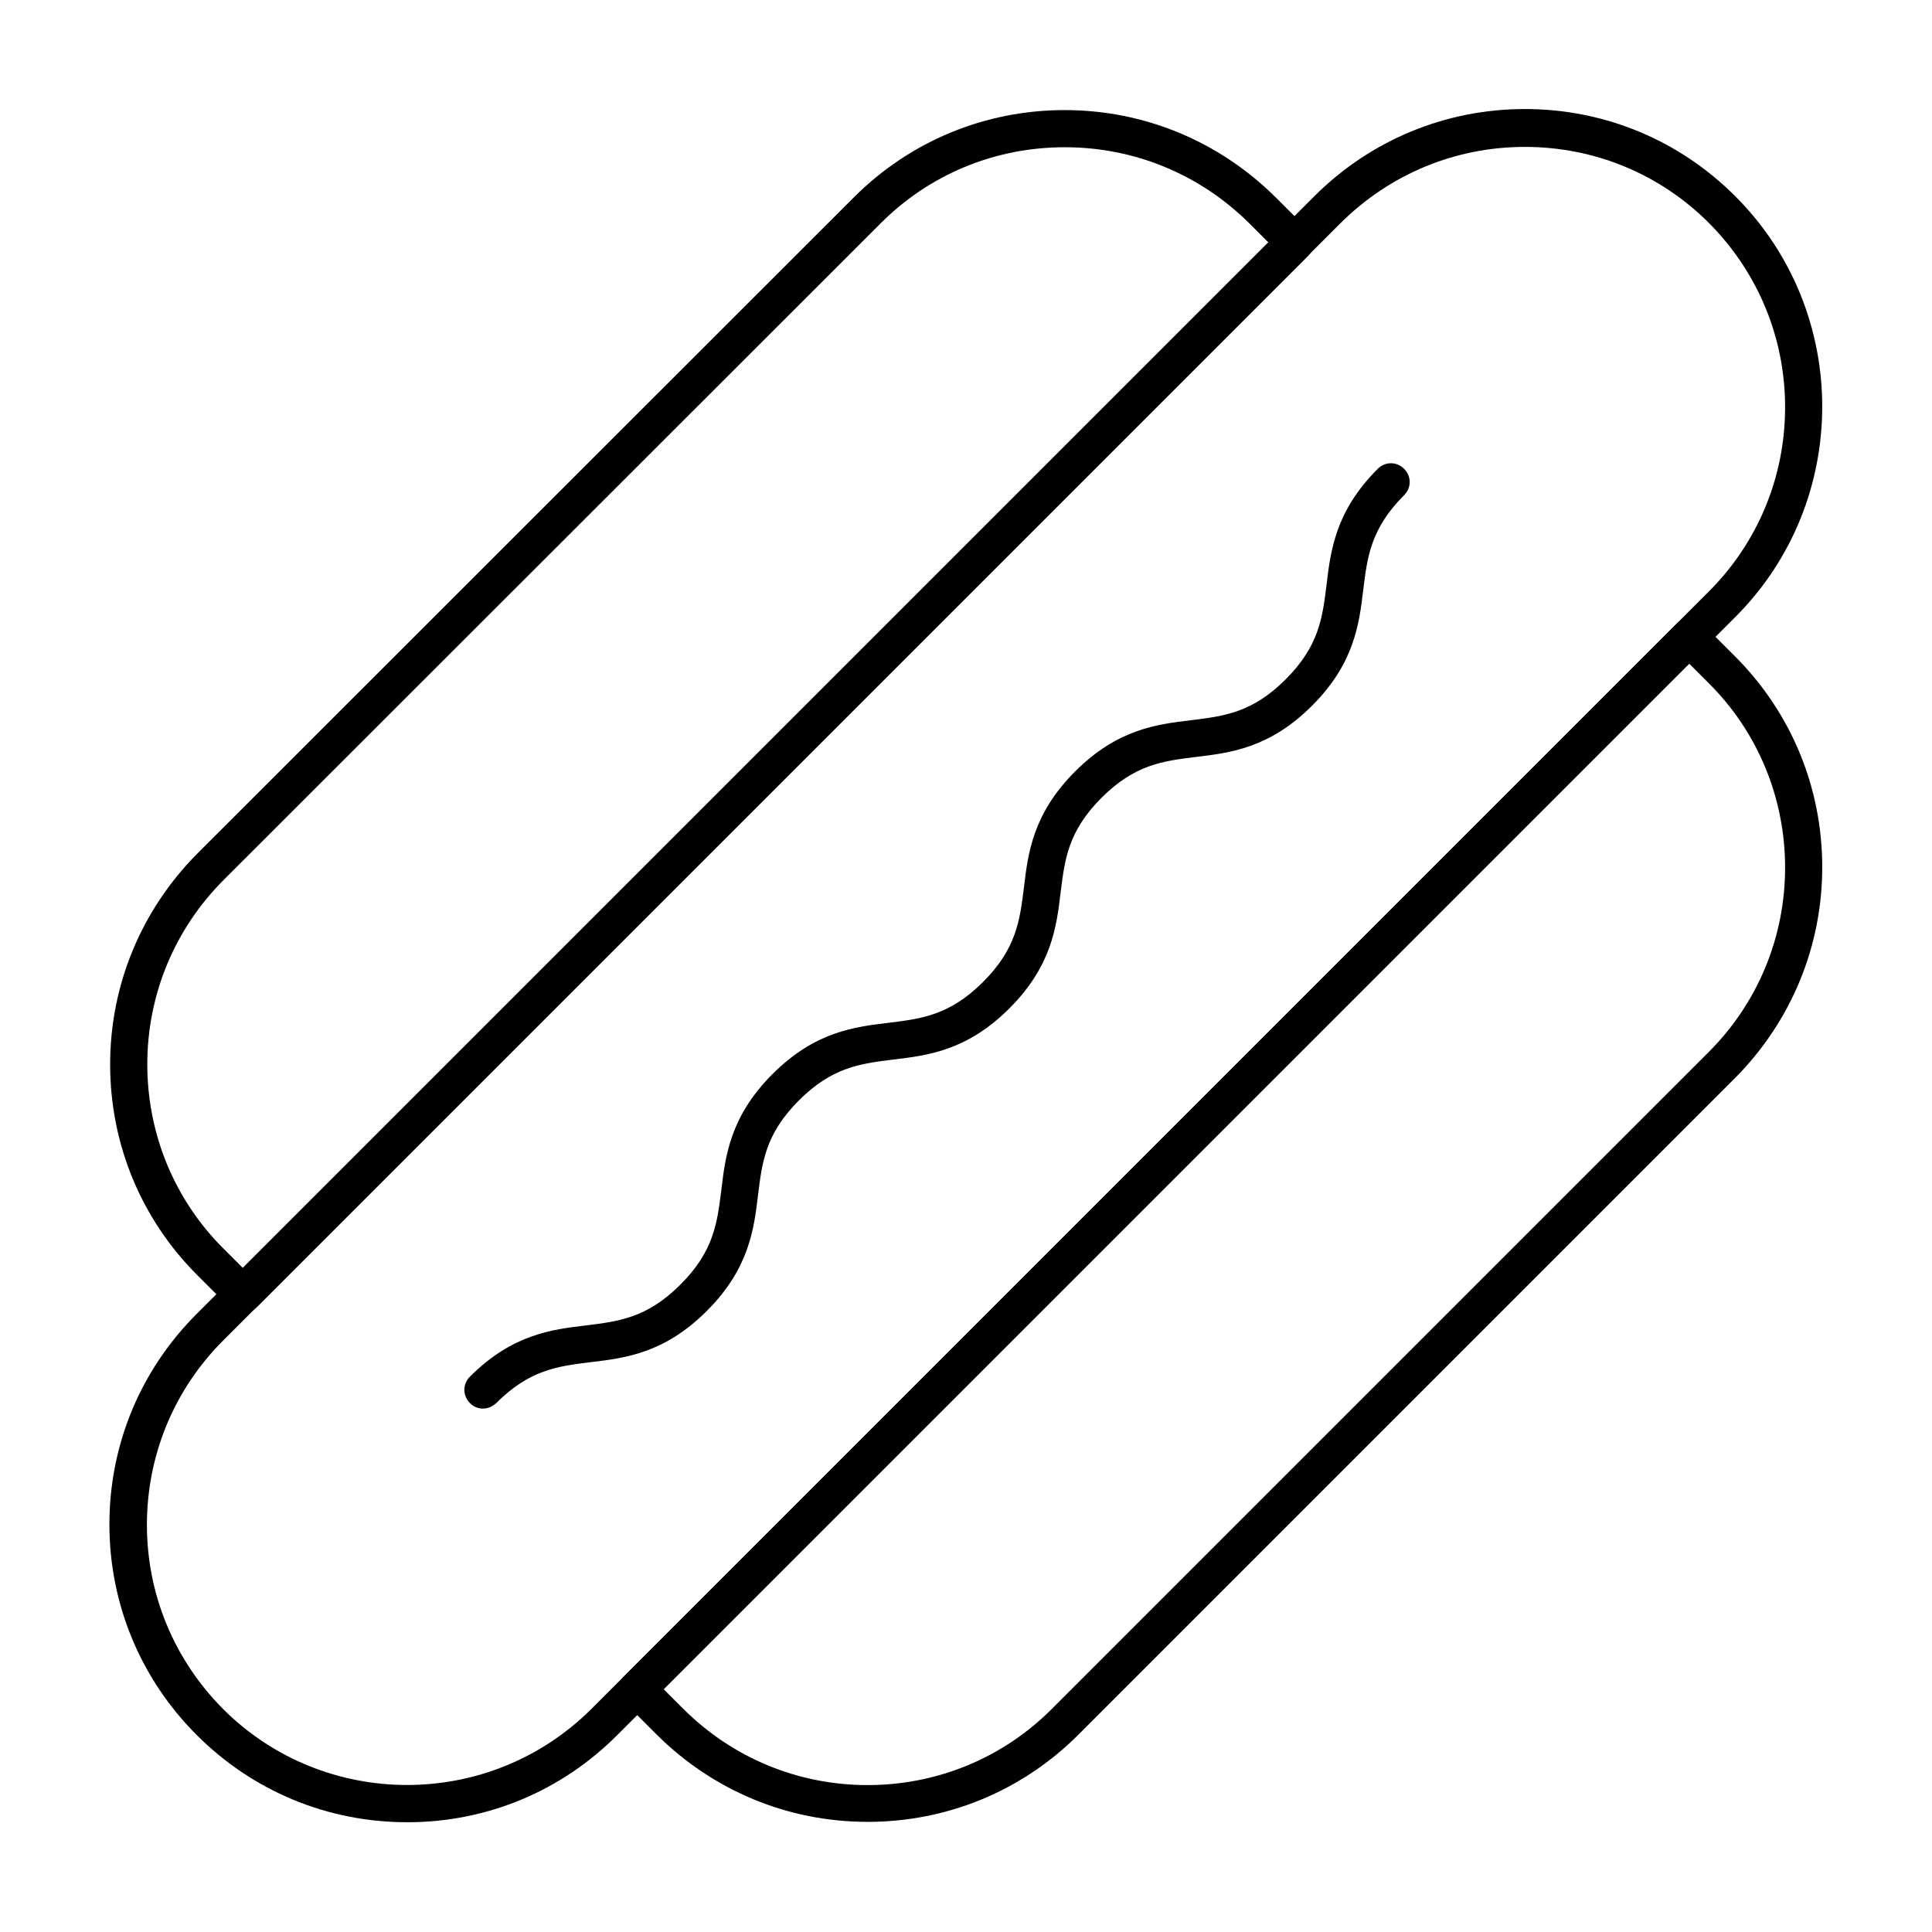
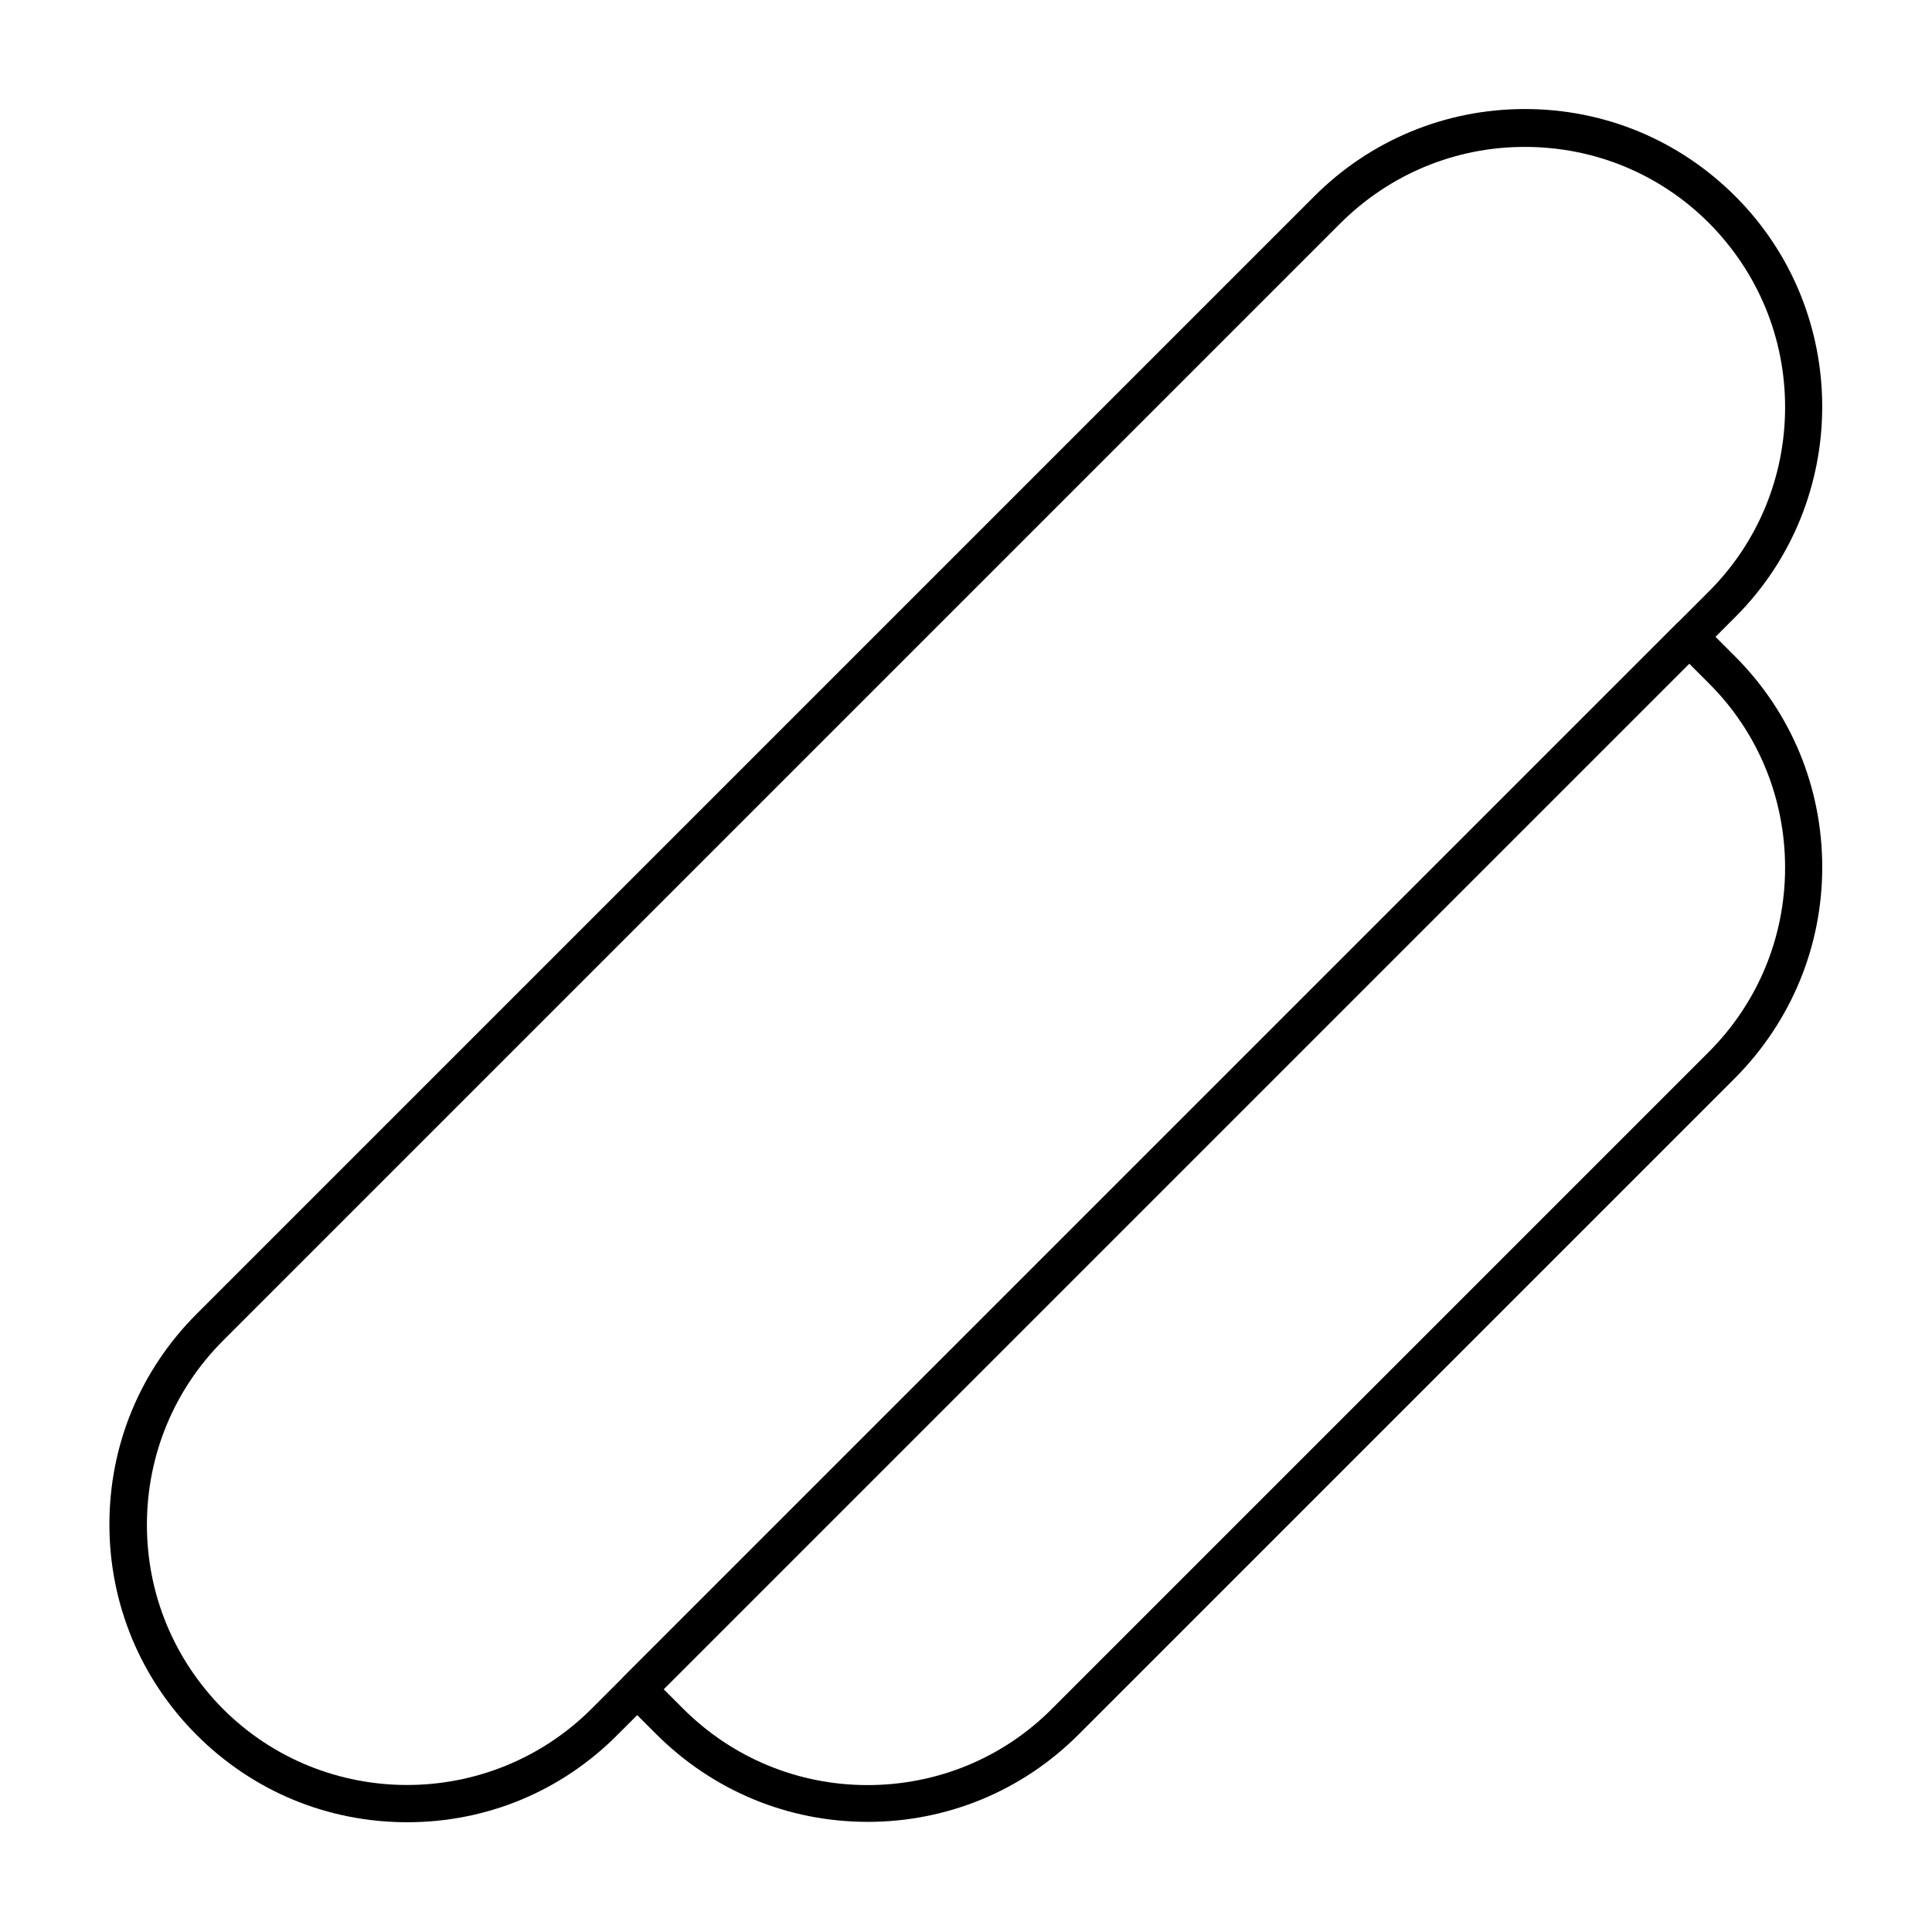
<svg xmlns="http://www.w3.org/2000/svg" fill="#000000" width="800px" height="800px" version="1.1" viewBox="144 144 512 512">
  <g>
    <path d="m251.91 626.91c-21.059 0-40.836-8.168-55.793-23.125-14.859-14.859-23.125-34.734-23.125-55.793 0-21.059 8.168-40.836 23.125-55.793l296.18-296.18c14.859-14.859 34.734-23.125 55.793-23.125s40.836 8.168 55.793 23.125c30.699 30.699 30.699 80.785 0 111.49l-296.18 296.18c-14.957 15.055-34.734 23.223-55.793 23.223zm296.18-443.98c-18.402 0-35.719 7.184-48.805 20.172l-296.18 296.18c-12.988 12.988-20.172 30.406-20.172 48.805 0 18.402 7.184 35.719 20.172 48.805 26.863 26.863 70.652 26.863 97.613 0l296.18-296.18c12.988-12.988 20.172-30.406 20.172-48.805 0-18.402-7.184-35.719-20.172-48.805-12.988-12.988-30.309-20.172-48.809-20.172z" />
-     <path d="m208.32 492c-1.277 0-2.559-0.492-3.445-1.477l-8.562-8.562c-14.957-14.957-23.125-34.832-23.125-55.891 0-21.059 8.266-40.934 23.125-55.891l173.97-173.88c14.957-14.957 34.832-23.125 55.891-23.125s40.934 8.266 55.891 23.125l8.562 8.562c1.969 1.969 1.969 5.019 0 6.988l-278.77 278.77c-0.98 0.887-2.262 1.379-3.539 1.379zm217.86-308.98c-18.5 0-35.918 7.184-48.906 20.27l-173.97 173.87c-13.086 13.086-20.27 30.504-20.27 48.906 0 18.402 7.184 35.918 20.27 48.906l5.117 5.117 271.78-271.78-5.117-5.117c-13.086-12.988-30.406-20.172-48.906-20.172z" />
    <path d="m373.92 626.81c-21.156 0-40.934-8.266-55.891-23.125l-8.562-8.562c-1.969-1.969-1.969-5.019 0-6.988l278.77-278.77c1.969-1.969 5.019-1.969 6.988 0l8.562 8.562c14.957 14.957 23.125 34.832 23.125 55.891 0 21.059-8.266 40.934-23.125 55.891l-173.98 173.98c-14.957 14.957-34.832 23.125-55.891 23.125zm-54.02-35.129 5.117 5.117c13.086 13.086 30.504 20.27 48.906 20.27 18.402 0 35.918-7.184 48.906-20.27l173.97-173.97c13.086-13.086 20.27-30.504 20.27-48.906s-7.184-35.918-20.27-48.906l-5.117-5.117z" />
-     <path d="m271.98 517.29c-1.277 0-2.559-0.492-3.445-1.477-1.969-1.969-1.969-5.019 0-6.988 11.219-11.219 21.648-12.496 30.801-13.578 8.66-1.082 16.137-1.969 24.992-10.824s9.742-16.336 10.824-24.992c1.082-9.152 2.363-19.582 13.578-30.801 11.219-11.219 21.648-12.496 30.801-13.578 8.66-1.082 16.137-1.969 24.992-10.824 8.855-8.855 9.742-16.336 10.824-24.992 1.082-9.152 2.363-19.582 13.578-30.801 11.219-11.219 21.648-12.496 30.801-13.578 8.66-1.082 16.137-1.969 24.992-10.824 8.855-8.855 9.742-16.336 10.824-24.992 1.082-9.152 2.363-19.582 13.578-30.801 1.969-1.969 5.019-1.969 6.988 0s1.969 5.019 0 6.988c-8.855 8.855-9.742 16.336-10.824 24.992-1.082 9.152-2.363 19.582-13.578 30.801-11.219 11.219-21.648 12.496-30.801 13.578-8.66 1.082-16.137 1.969-24.992 10.824-8.855 8.855-9.742 16.336-10.824 24.992-1.082 9.152-2.363 19.582-13.578 30.801-11.219 11.219-21.648 12.496-30.801 13.578-8.66 1.082-16.137 1.969-24.992 10.824-8.855 8.855-9.742 16.336-10.824 24.992-1.082 9.152-2.363 19.582-13.578 30.801-11.219 11.219-21.648 12.496-30.801 13.578-8.66 1.082-16.137 1.969-24.992 10.824-1.082 0.984-2.266 1.477-3.543 1.477z" />
  </g>
</svg>